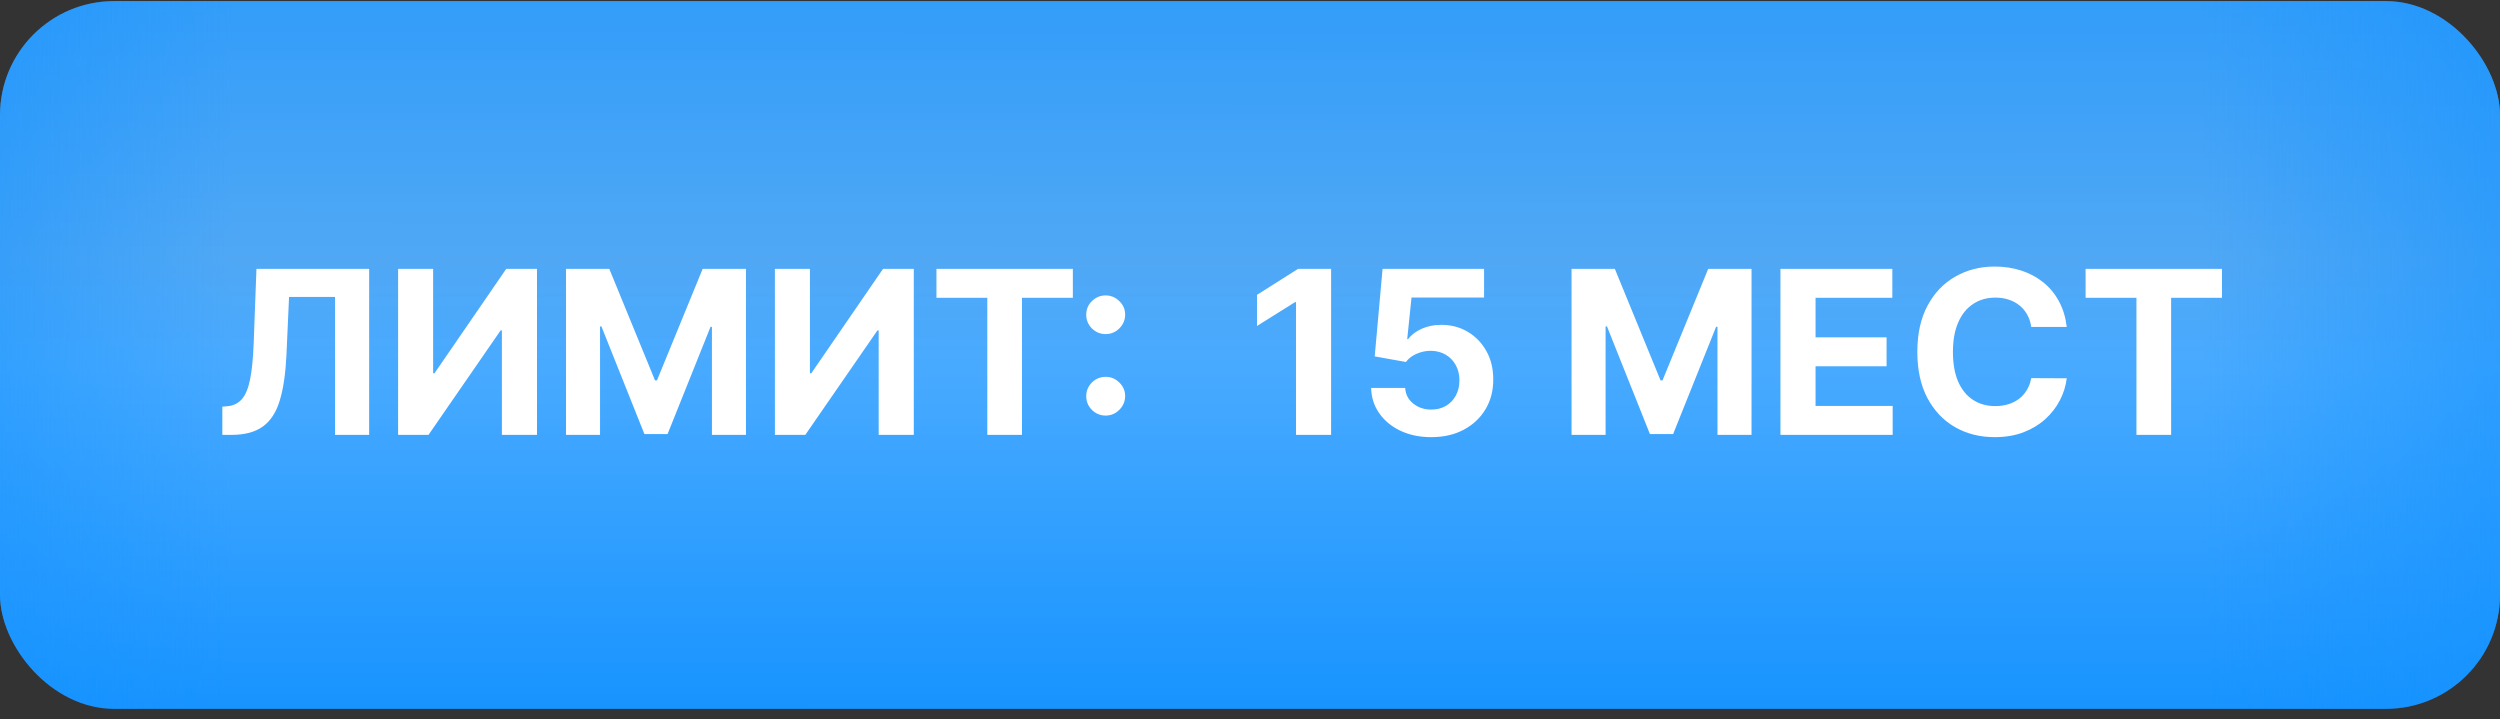
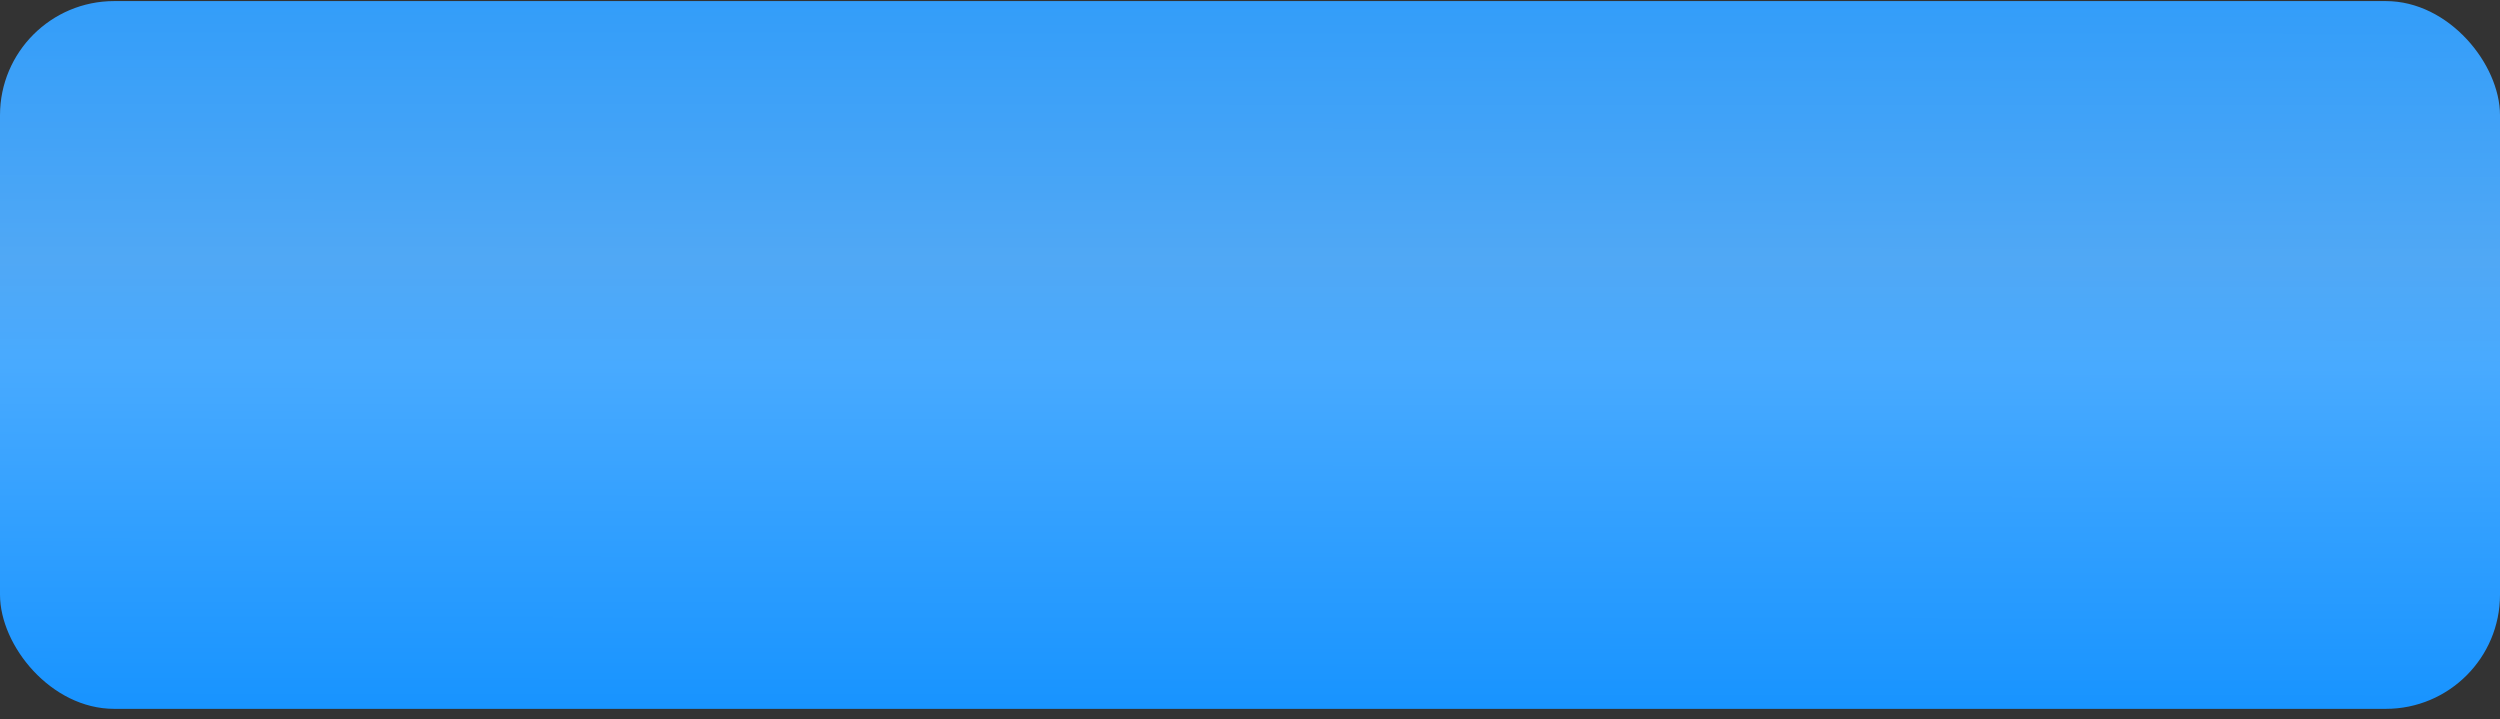
<svg xmlns="http://www.w3.org/2000/svg" width="219" height="63" viewBox="0 0 219 63" fill="none">
  <rect x="0" y="0" width="219" height="63" fill="#333333" stroke="none" />
  <rect y="0.095" width="219" height="62" rx="10" fill="url(#paint0_linear_1176_160)" />
-   <rect y="0.095" width="219" height="62" rx="10" fill="url(#paint1_linear_1176_160)" fill-opacity="0.7" />
-   <path d="M19.476 38.095V35.624L19.888 35.588C20.418 35.545 20.847 35.344 21.173 34.984C21.5 34.62 21.744 34.04 21.905 33.244C22.07 32.444 22.177 31.369 22.224 30.02L22.466 23.55H32.338V38.095H29.348V26.014H25.321L25.094 31.078C25.018 32.707 24.824 34.037 24.511 35.07C24.204 36.102 23.711 36.864 23.034 37.357C22.362 37.849 21.441 38.095 20.271 38.095H19.476ZM34.874 23.55H37.942V32.697H38.062L44.348 23.55H47.04V38.095H43.965V28.94H43.858L37.537 38.095H34.874V23.55ZM49.581 23.55H53.373L57.379 33.322H57.549L61.555 23.55H65.348V38.095H62.365V28.628H62.244L58.48 38.024H56.449L52.684 28.592H52.564V38.095H49.581V23.55ZM67.881 23.55H70.95V32.697H71.07L77.356 23.55H80.048V38.095H76.972V28.94H76.866L70.545 38.095H67.881V23.55ZM82.034 26.085V23.55H93.981V26.085H89.527V38.095H86.488V26.085H82.034ZM96.859 36.405C96.39 36.405 95.987 36.239 95.651 35.908C95.32 35.576 95.154 35.174 95.154 34.7C95.154 34.236 95.32 33.839 95.651 33.507C95.987 33.176 96.39 33.01 96.859 33.01C97.313 33.01 97.711 33.176 98.052 33.507C98.393 33.839 98.563 34.236 98.563 34.7C98.563 35.013 98.483 35.299 98.322 35.56C98.165 35.815 97.96 36.021 97.704 36.178C97.448 36.329 97.166 36.405 96.859 36.405ZM96.859 29.267C96.39 29.267 95.987 29.101 95.651 28.77C95.32 28.439 95.154 28.036 95.154 27.562C95.154 27.099 95.32 26.703 95.651 26.377C95.987 26.045 96.39 25.879 96.859 25.879C97.313 25.879 97.711 26.045 98.052 26.377C98.393 26.703 98.563 27.099 98.563 27.562C98.563 27.88 98.483 28.169 98.322 28.429C98.165 28.685 97.96 28.888 97.704 29.04C97.448 29.191 97.166 29.267 96.859 29.267ZM116.605 23.55V38.095H113.529V26.469H113.444L110.113 28.557V25.83L113.714 23.55H116.605ZM125.374 38.294C124.371 38.294 123.476 38.109 122.69 37.74C121.908 37.371 121.288 36.862 120.829 36.213C120.37 35.564 120.13 34.821 120.112 33.983H123.094C123.128 34.546 123.364 35.003 123.805 35.354C124.245 35.704 124.768 35.879 125.374 35.879C125.857 35.879 126.283 35.773 126.653 35.56C127.027 35.342 127.318 35.041 127.526 34.658C127.739 34.27 127.846 33.824 127.846 33.322C127.846 32.811 127.737 32.361 127.519 31.973C127.306 31.585 127.01 31.282 126.631 31.064C126.253 30.846 125.819 30.735 125.332 30.73C124.906 30.73 124.491 30.818 124.089 30.993C123.691 31.168 123.381 31.407 123.158 31.71L120.424 31.22L121.113 23.55H130.005V26.064H123.648L123.272 29.707H123.357C123.613 29.348 123.999 29.049 124.515 28.812C125.031 28.576 125.609 28.457 126.248 28.457C127.124 28.457 127.905 28.663 128.592 29.075C129.278 29.487 129.82 30.053 130.218 30.773C130.616 31.488 130.812 32.312 130.808 33.244C130.812 34.224 130.585 35.096 130.126 35.858C129.671 36.616 129.034 37.212 128.215 37.648C127.401 38.079 126.454 38.294 125.374 38.294ZM137.667 23.55H141.459L145.465 33.322H145.635L149.641 23.55H153.434V38.095H150.451V28.628H150.33L146.566 38.024H144.534L140.77 28.592H140.65V38.095H137.667V23.55ZM155.967 38.095V23.55H165.768V26.085H159.043V29.551H165.264V32.087H159.043V35.56H165.797V38.095H155.967ZM181.047 28.642H177.936C177.88 28.24 177.764 27.882 177.588 27.57C177.413 27.252 177.188 26.983 176.914 26.76C176.639 26.537 176.322 26.367 175.962 26.249C175.607 26.13 175.221 26.071 174.804 26.071C174.051 26.071 173.396 26.258 172.837 26.632C172.278 27.002 171.845 27.541 171.537 28.252C171.23 28.957 171.076 29.814 171.076 30.823C171.076 31.859 171.23 32.731 171.537 33.436C171.85 34.142 172.285 34.674 172.844 35.034C173.403 35.394 174.049 35.574 174.783 35.574C175.195 35.574 175.576 35.52 175.926 35.411C176.282 35.302 176.596 35.143 176.871 34.935C177.146 34.722 177.373 34.464 177.553 34.161C177.738 33.858 177.865 33.512 177.936 33.124L181.047 33.138C180.967 33.805 180.766 34.449 180.444 35.07C180.126 35.685 179.698 36.237 179.158 36.724C178.623 37.207 177.984 37.591 177.24 37.875C176.502 38.154 175.666 38.294 174.733 38.294C173.436 38.294 172.276 38.001 171.253 37.413C170.235 36.826 169.43 35.976 168.838 34.864C168.251 33.751 167.958 32.404 167.958 30.823C167.958 29.236 168.256 27.887 168.853 26.774C169.449 25.662 170.259 24.814 171.282 24.232C172.304 23.645 173.455 23.351 174.733 23.351C175.576 23.351 176.357 23.469 177.077 23.706C177.801 23.943 178.443 24.288 179.002 24.743C179.56 25.193 180.015 25.744 180.365 26.398C180.721 27.051 180.948 27.799 181.047 28.642ZM182.699 26.085V23.55H194.645V26.085H190.191V38.095H187.152V26.085H182.699Z" fill="white" />
  <defs>
    <linearGradient id="paint0_linear_1176_160" x1="81.793" y1="-32.451" x2="81.713" y2="77.086" gradientUnits="userSpaceOnUse">
      <stop offset="0.064" stop-color="#1291FF" />
      <stop offset="0.504" stop-color="#50A8F5" />
      <stop offset="0.589" stop-color="#48AAFF" />
      <stop offset="0.894" stop-color="#1291FF" />
    </linearGradient>
    <linearGradient id="paint1_linear_1176_160" x1="-16.62" y1="31.095" x2="229.842" y2="31.095" gradientUnits="userSpaceOnUse">
      <stop offset="0.005" stop-color="#1291FF" />
      <stop offset="0.15" stop-color="#1291FF" stop-opacity="0" />
      <stop offset="0.85" stop-color="#1291FF" stop-opacity="0" />
      <stop offset="1" stop-color="#1291FF" />
    </linearGradient>
  </defs>
</svg>